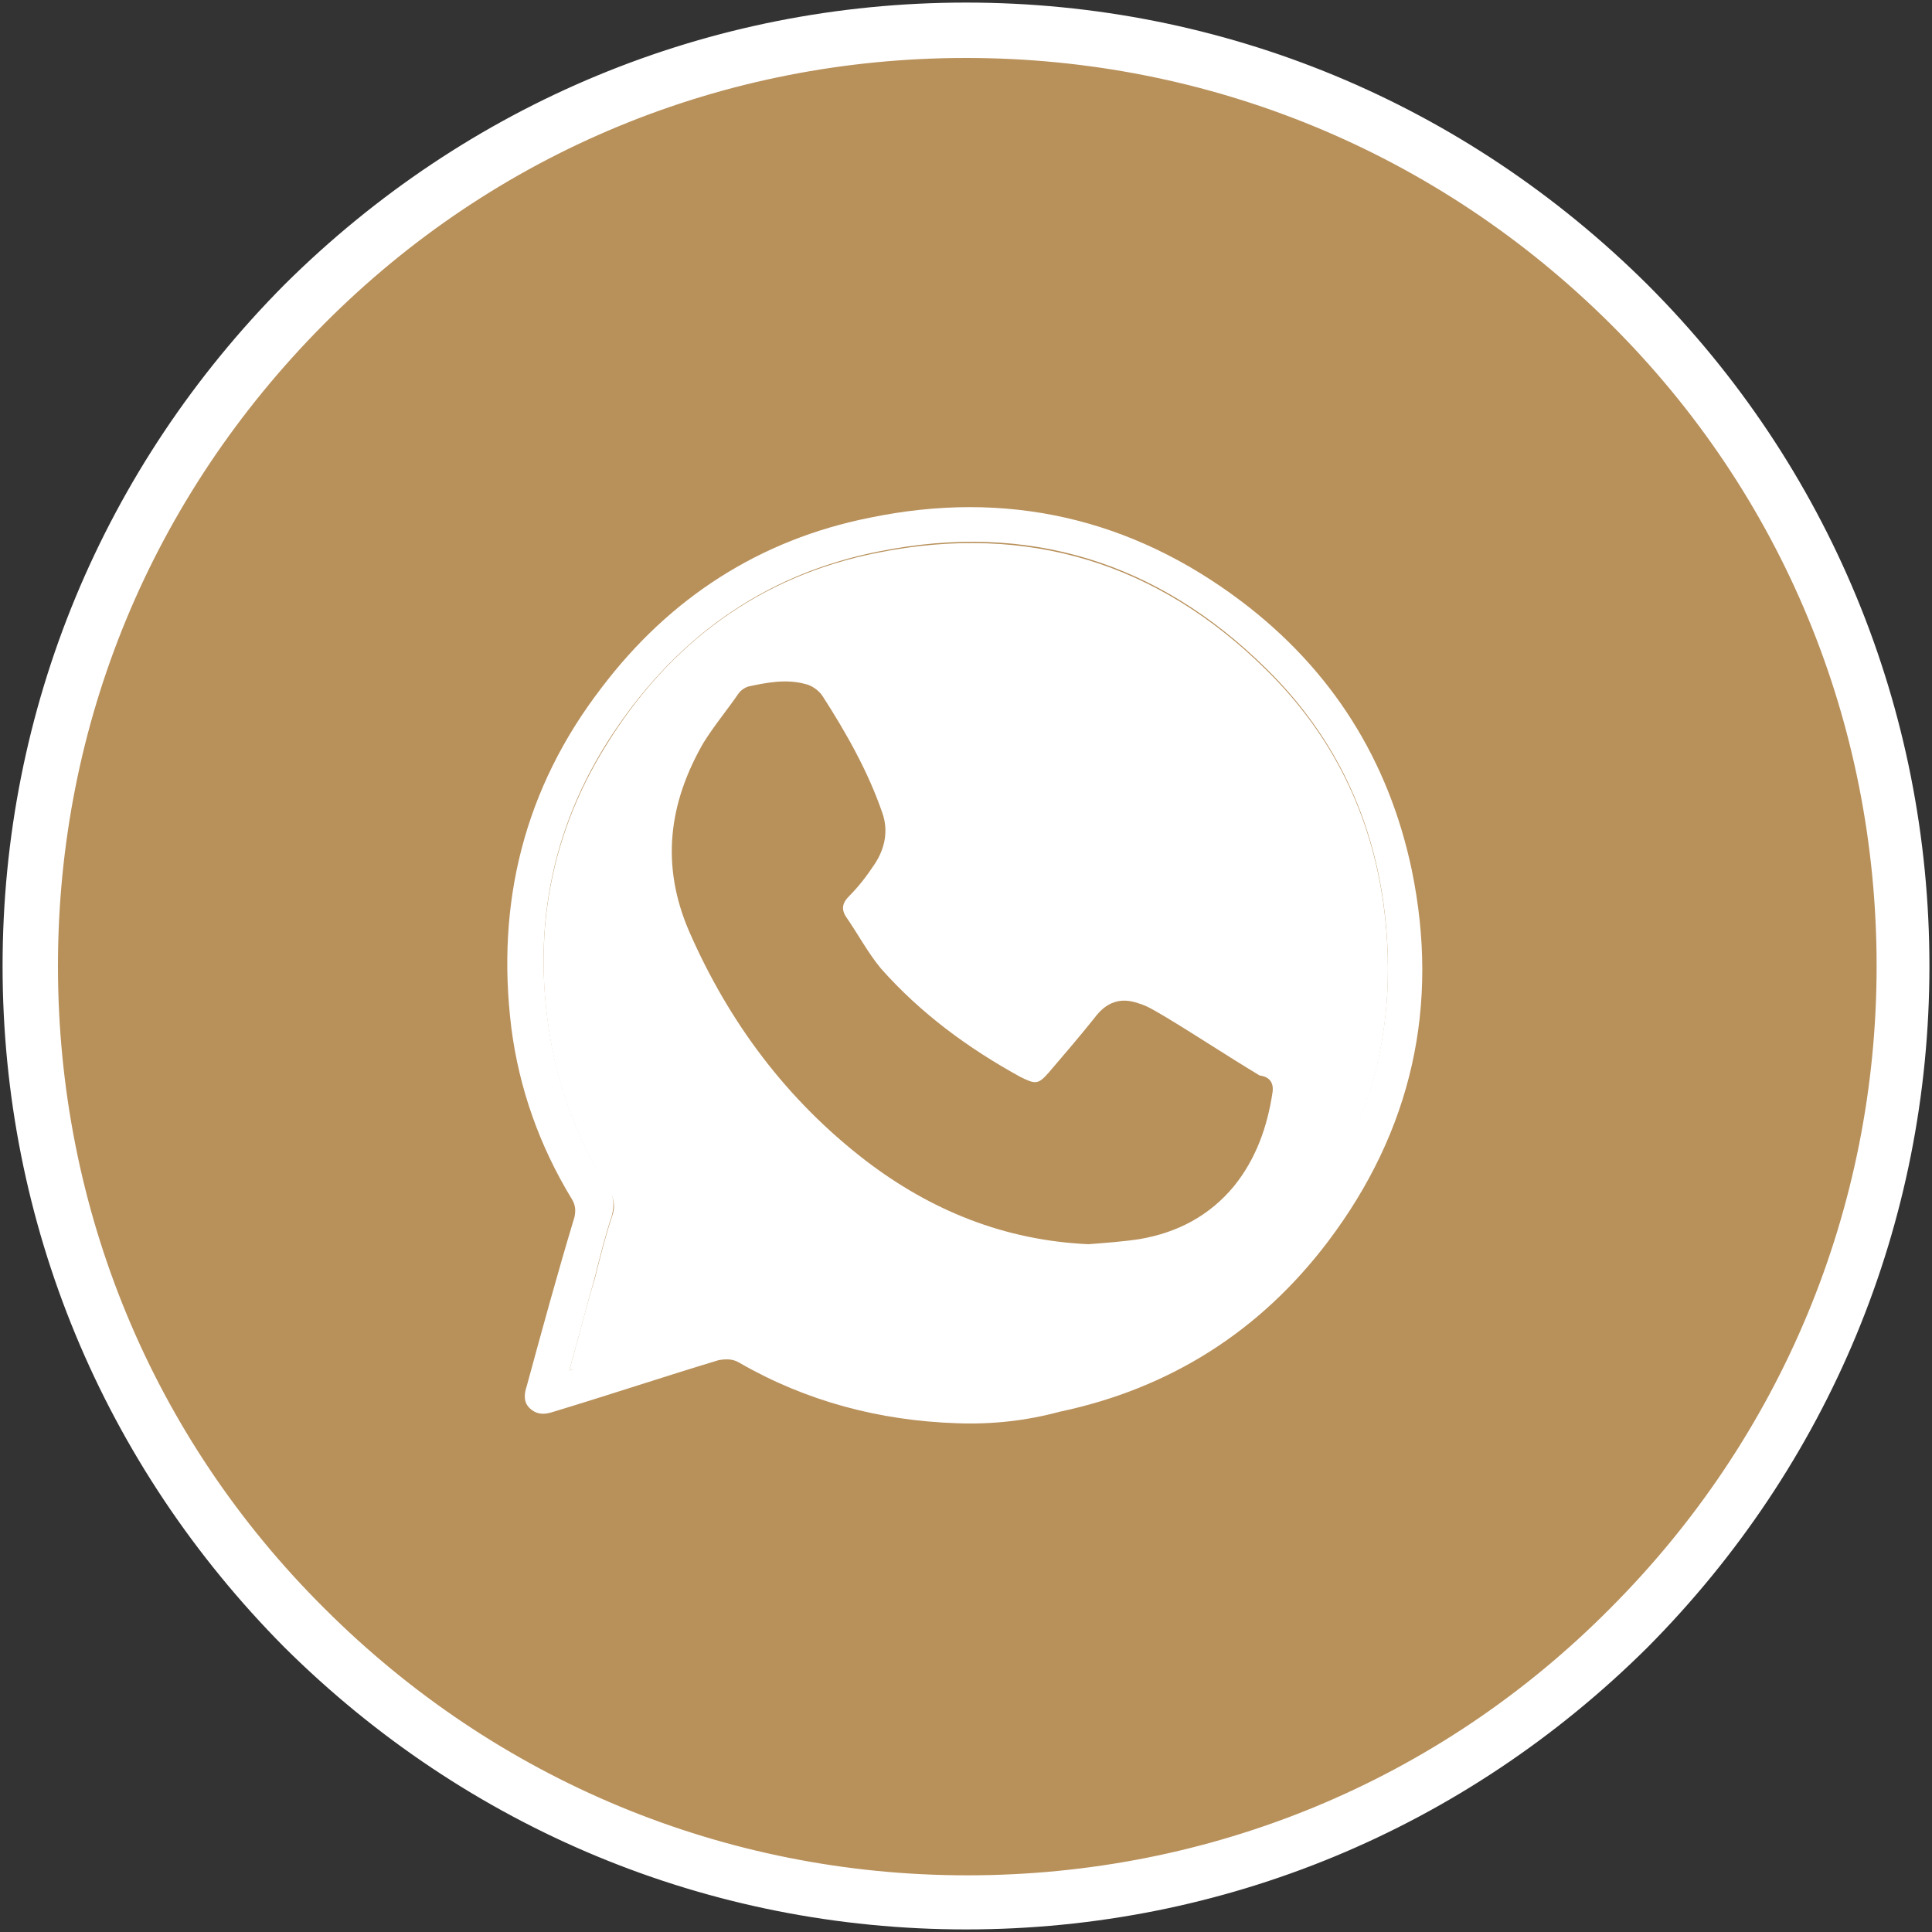
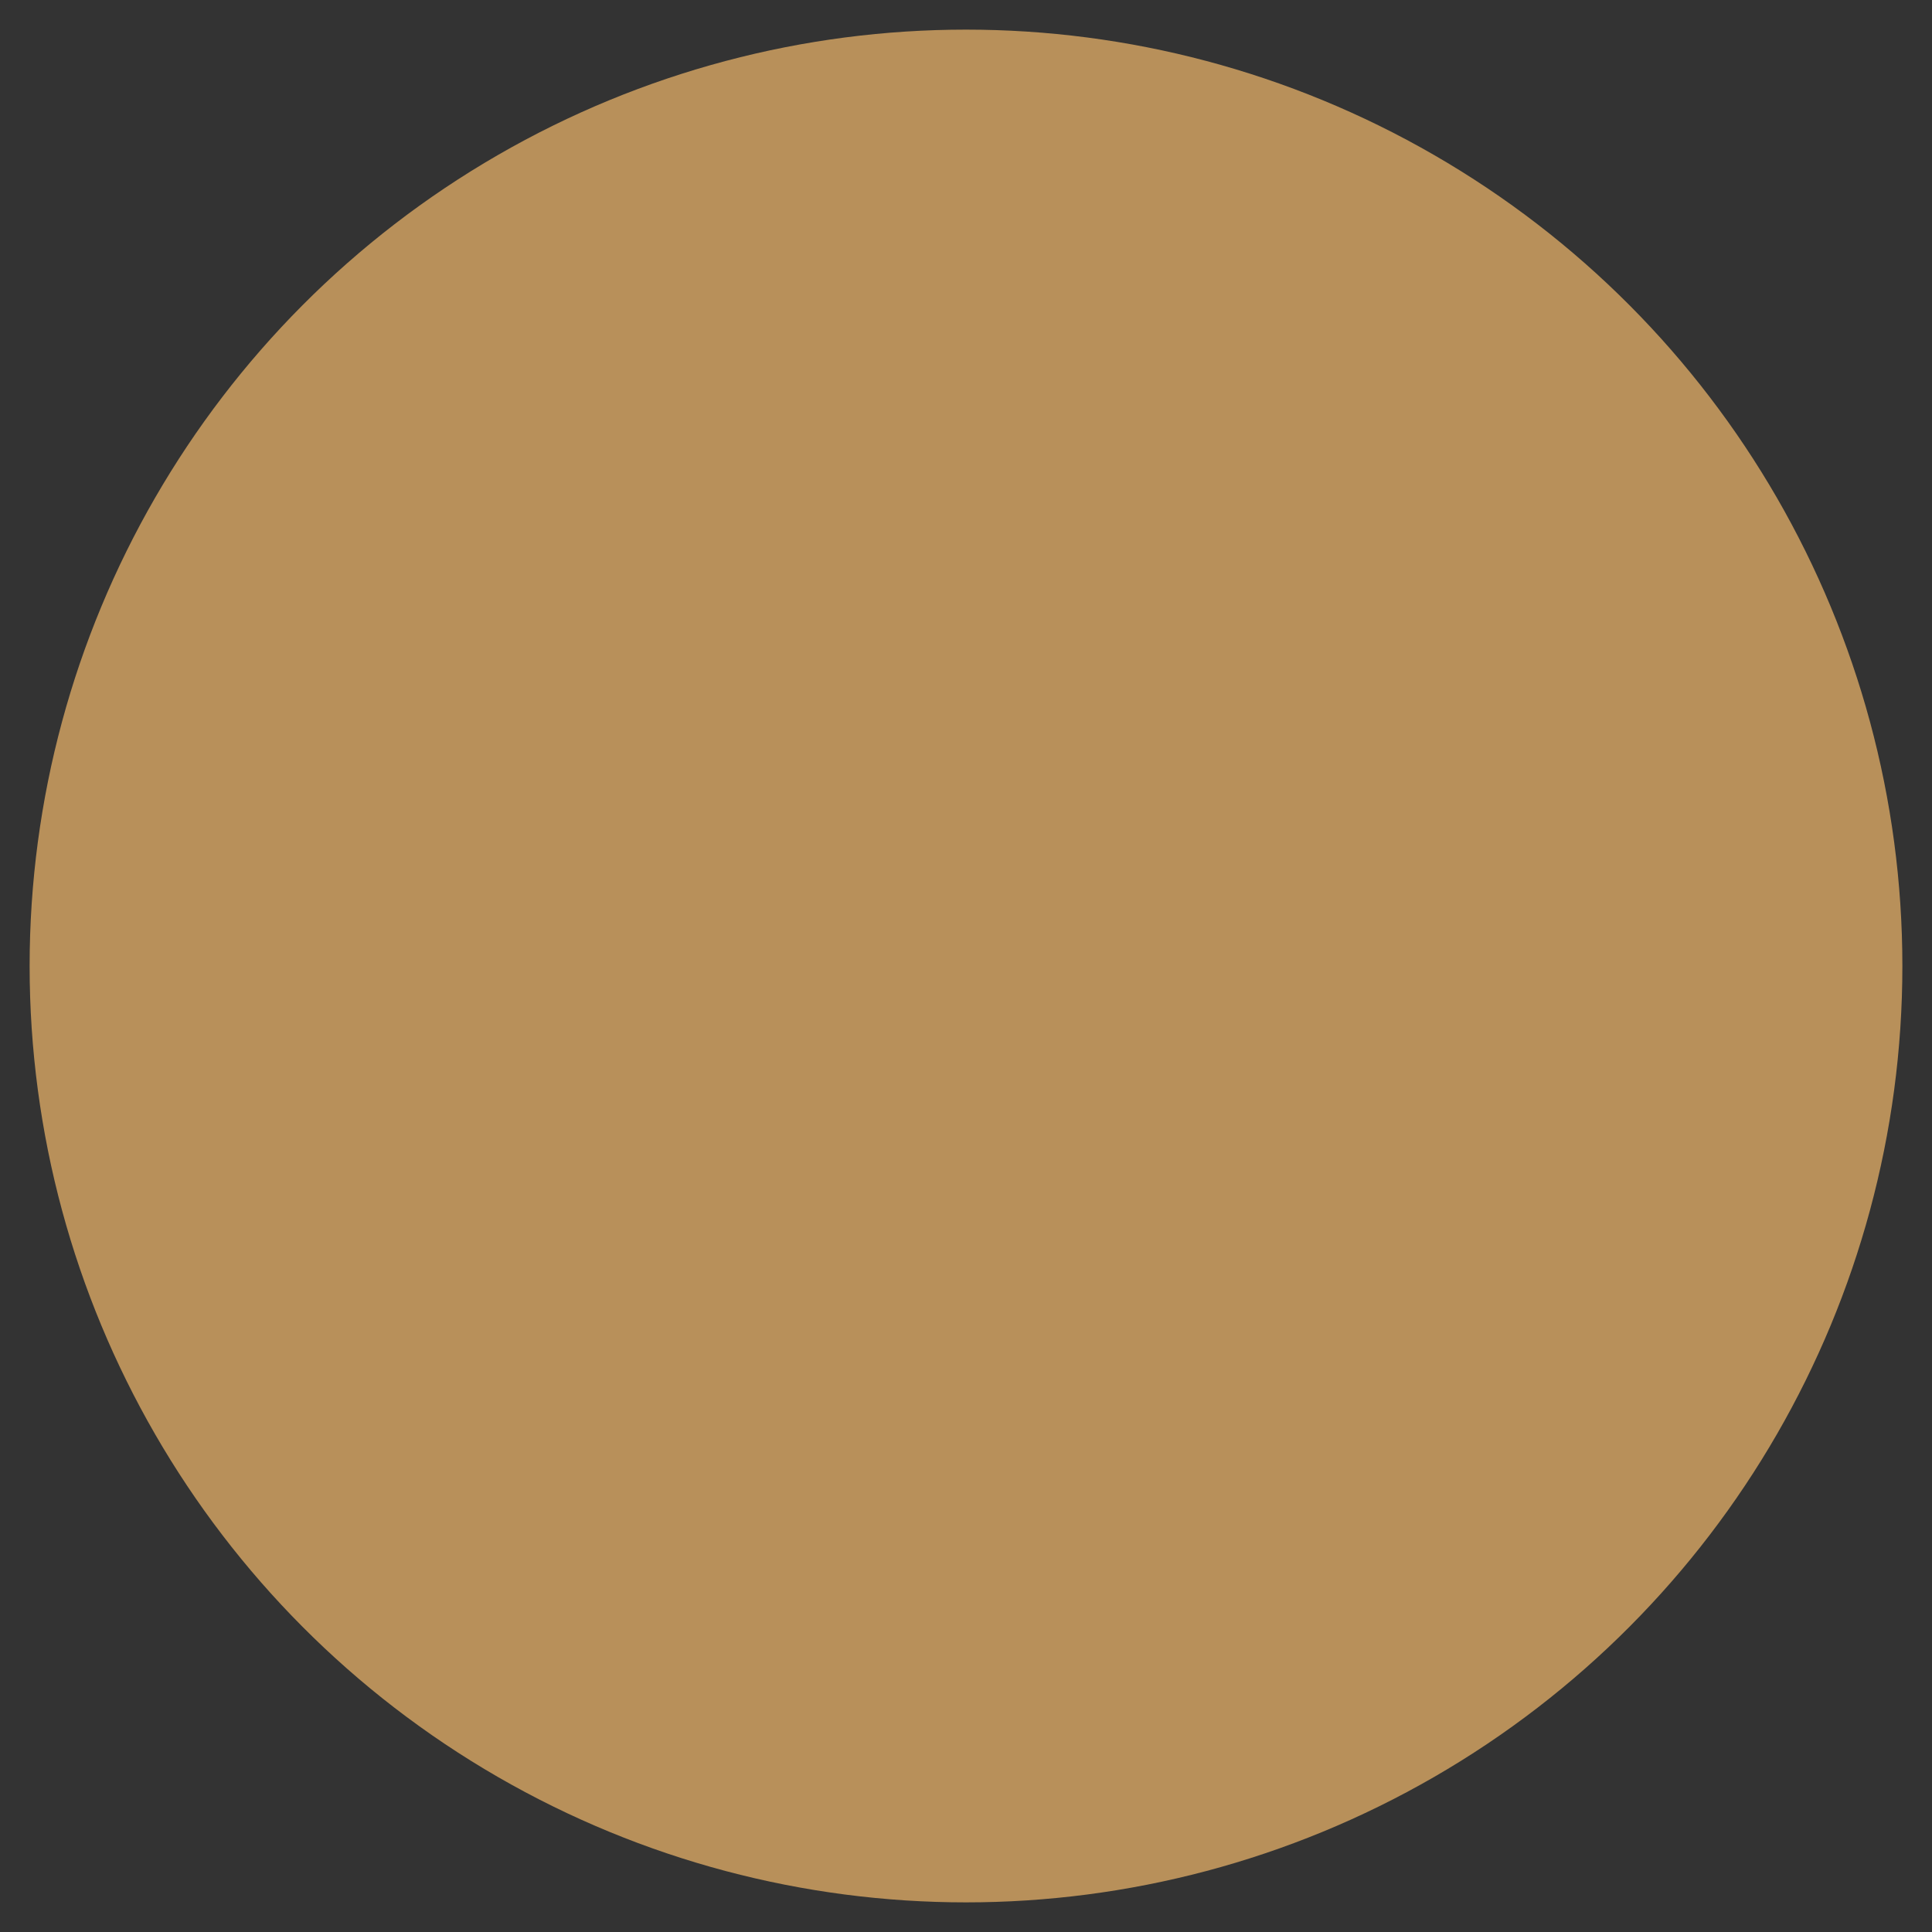
<svg xmlns="http://www.w3.org/2000/svg" version="1.1" id="Layer_1" x="0px" y="0px" viewBox="0 0 150 150" style="enable-background:new 0 0 150 150;" xml:space="preserve">
  <rect x="0" y="0" width="150" height="150" fill="#333333" stroke="none" />
  <style type="text/css">
	.st0{fill:#B8905A;}
	.st1{fill:#FFFFFF;stroke:#FFFFFF;stroke-width:2;stroke-miterlimit:10;}
	.st2{fill:#FFFFFF;}
	.st3{fill:#FAFBFC;}
</style>
  <g>
    <circle class="st0" cx="75" cy="75" r="72.7" />
-     <path class="st1" d="M75,148.8c-19.7,0-38.2-7.7-52.2-21.6C8.9,113.2,1.2,94.7,1.2,75s7.7-38.2,21.6-52.2C36.8,8.9,55.3,1.2,75,1.2   s38.2,7.7,52.2,21.6c13.9,13.9,21.6,32.5,21.6,52.2s-7.7,38.2-21.6,52.2C113.2,141.1,94.7,148.8,75,148.8z M75,3.5   c-19.1,0-37.1,7.4-50.6,21S3.5,55.9,3.5,75s7.4,37.1,21,50.6c13.5,13.5,31.5,21,50.6,21s37.1-7.4,50.6-21   c13.5-13.5,21-31.5,21-50.6s-7.4-37.1-21-50.6C112.1,10.9,94.1,3.5,75,3.5z" />
-     <path class="st2" d="M74.3,110.5c-6-0.2-11.7-1.7-16.9-4.7c-0.5-0.3-1-0.3-1.6-0.2c-4.3,1.3-8.5,2.7-12.8,4   c-0.6,0.2-1.2,0.3-1.8-0.2c-0.6-0.5-0.5-1.2-0.3-1.8c1.2-4.4,2.4-8.8,3.7-13.1c0.1-0.5,0.1-0.9-0.2-1.4c-2.5-4.1-4.1-8.6-4.7-13.3   c-1.2-9.7,1-18.6,7-26.4c5.3-7,12.3-11.5,20.8-13.2c10.6-2.2,20.3,0,28.9,6.5c7,5.3,11.4,12.3,13.2,20.8c2.2,10.6,0,20.3-6.5,28.9   c-5.3,7-12.3,11.4-20.8,13.2C79.7,110.3,77.1,110.6,74.3,110.5L74.3,110.5z M44.2,106.4c0.3-0.1,0.4-0.1,0.5-0.2   c3.4-1,6.8-2,10.2-3.2c1.5-0.5,2.7-0.3,4.1,0.5c6.5,3.7,13.5,4.9,20.9,3.8c7-1,13-4,18-9c7.8-7.8,11-17.3,9.5-28.3   c-1-7-4-13.1-9.1-18.1c-8.4-8.3-18.5-11.4-30-9.1c-9.2,1.8-16.2,7-21.2,14.9c-4.7,7.5-5.9,15.7-4.1,24.3c0.8,3.6,2.2,7.1,4.2,10.2   c0.5,0.7,0.5,1.4,0.3,2.2c-0.5,1.5-0.9,3.1-1.3,4.7C45.5,101.6,44.9,103.9,44.2,106.4L44.2,106.4z" />
-     <path class="st0" d="M84.6,96.6c-6.5-0.3-12.2-2.6-17.3-6.5c-6.1-4.7-10.6-10.7-13.7-17.8c-2.2-5.1-1.6-9.9,1.1-14.6   c0.8-1.3,1.8-2.5,2.7-3.8c0.2-0.3,0.5-0.5,0.8-0.6c1.4-0.3,2.9-0.6,4.4-0.2c0.5,0.1,1.1,0.5,1.4,1c1.8,2.8,3.5,5.8,4.6,9   c0.5,1.4,0.2,2.8-0.6,4c-0.6,0.9-1.2,1.7-2,2.5c-0.5,0.5-0.6,1-0.2,1.6c0.9,1.3,1.7,2.8,2.7,4c3.1,3.4,6.8,6.2,10.8,8.4   c1.2,0.7,1.4,0.7,2.2-0.3c1.2-1.4,2.4-2.8,3.6-4.3c0.9-1.2,2-1.6,3.4-1.1c0.7,0.2,1.3,0.6,2,1c2.5,1.5,4.9,3.1,7.4,4.6   c0.6,0.4,1,0.9,0.9,1.6c-0.4,2.7-1.3,5.2-3,7.3c-1.9,2.3-4.4,3.6-7.3,4.1C87.2,96.4,85.9,96.5,84.6,96.6L84.6,96.6z M87.6,80.1   c-0.3,0.4-0.5,0.7-0.7,1c-1.1,1.3-2.2,2.8-3.4,4c-2.2,2.1-3,1.9-5.1,0.8c-5.1-2.6-9.5-6.1-13.1-10.5c-1-1.3-1.8-2.7-2.3-4.3   c-0.3-1.2-0.3-2.1,0.7-3c0.7-0.7,1.3-1.4,1.9-2.2c0.6-0.8,0.8-1.7,0.3-2.7c-1.2-2.2-2.4-4.5-3.5-6.8c-0.3-0.6-0.7-0.8-1.4-0.7   c-1.1,0-2,0.3-2.5,1.3c-0.7,1.3-1.6,2.5-2.2,3.9c-1.5,3.3-1.6,6.7-0.2,10.1c2.7,6.2,6.5,11.7,11.7,16c5.4,4.5,11.5,7.1,18.6,6.8   c2.4-0.1,4.8-0.7,6.6-2.4c1.6-1.5,2.4-3.4,2.9-5.5c0.1-0.4,0-0.7-0.3-0.9c-2.1-1.3-4.2-2.7-6.3-4C88.7,80.7,88.1,80.4,87.6,80.1   L87.6,80.1z" />
-     <path class="st2" d="M98.3,52c-8.4-8.3-18.5-11.4-30.1-9.1c-9.2,1.8-16.2,7-21.1,14.9c-4.7,7.5-5.9,15.7-4.1,24.3   c0.8,3.6,2.2,7,4.2,10.2c0.5,0.7,0.6,1.4,0.3,2.2c-0.5,1.5-0.9,3.1-1.3,4.7c-0.7,2.3-1.3,4.7-2,7.2c0.3-0.1,0.4-0.1,0.5-0.1   c3.4-1,6.8-2,10.2-3.2c1.5-0.5,2.7-0.3,4.1,0.5c6.5,3.7,13.5,4.9,20.9,3.8c7-1,13-4,18-9c7.8-7.8,11-17.3,9.5-28.3   C106.4,63.1,103.4,57,98.3,52z M98.8,84.8c-0.4,2.7-1.3,5.2-3,7.3c-1.9,2.3-4.4,3.6-7.3,4.1c-1.3,0.2-2.7,0.3-4,0.4l0,0   c-6.5-0.3-12.2-2.6-17.3-6.5c-6.1-4.7-10.6-10.7-13.7-17.8c-2.2-5.1-1.6-9.9,1.1-14.6c0.8-1.3,1.8-2.5,2.7-3.8   c0.2-0.3,0.5-0.5,0.8-0.6c1.4-0.3,2.9-0.6,4.4-0.2c0.5,0.1,1.1,0.5,1.4,1c1.8,2.8,3.5,5.8,4.6,9c0.5,1.4,0.2,2.8-0.6,4   c-0.6,0.9-1.2,1.7-2,2.5c-0.5,0.5-0.6,1-0.2,1.6c0.9,1.3,1.7,2.8,2.7,4c3.1,3.5,6.8,6.2,10.8,8.4c1.2,0.6,1.4,0.6,2.2-0.3   c1.2-1.4,2.4-2.8,3.6-4.3c0.9-1.2,2-1.6,3.4-1.1c0.7,0.2,1.3,0.6,2,1c2.5,1.5,4.9,3.1,7.4,4.6C98.6,83.6,98.9,84.1,98.8,84.8z" />
  </g>
</svg>